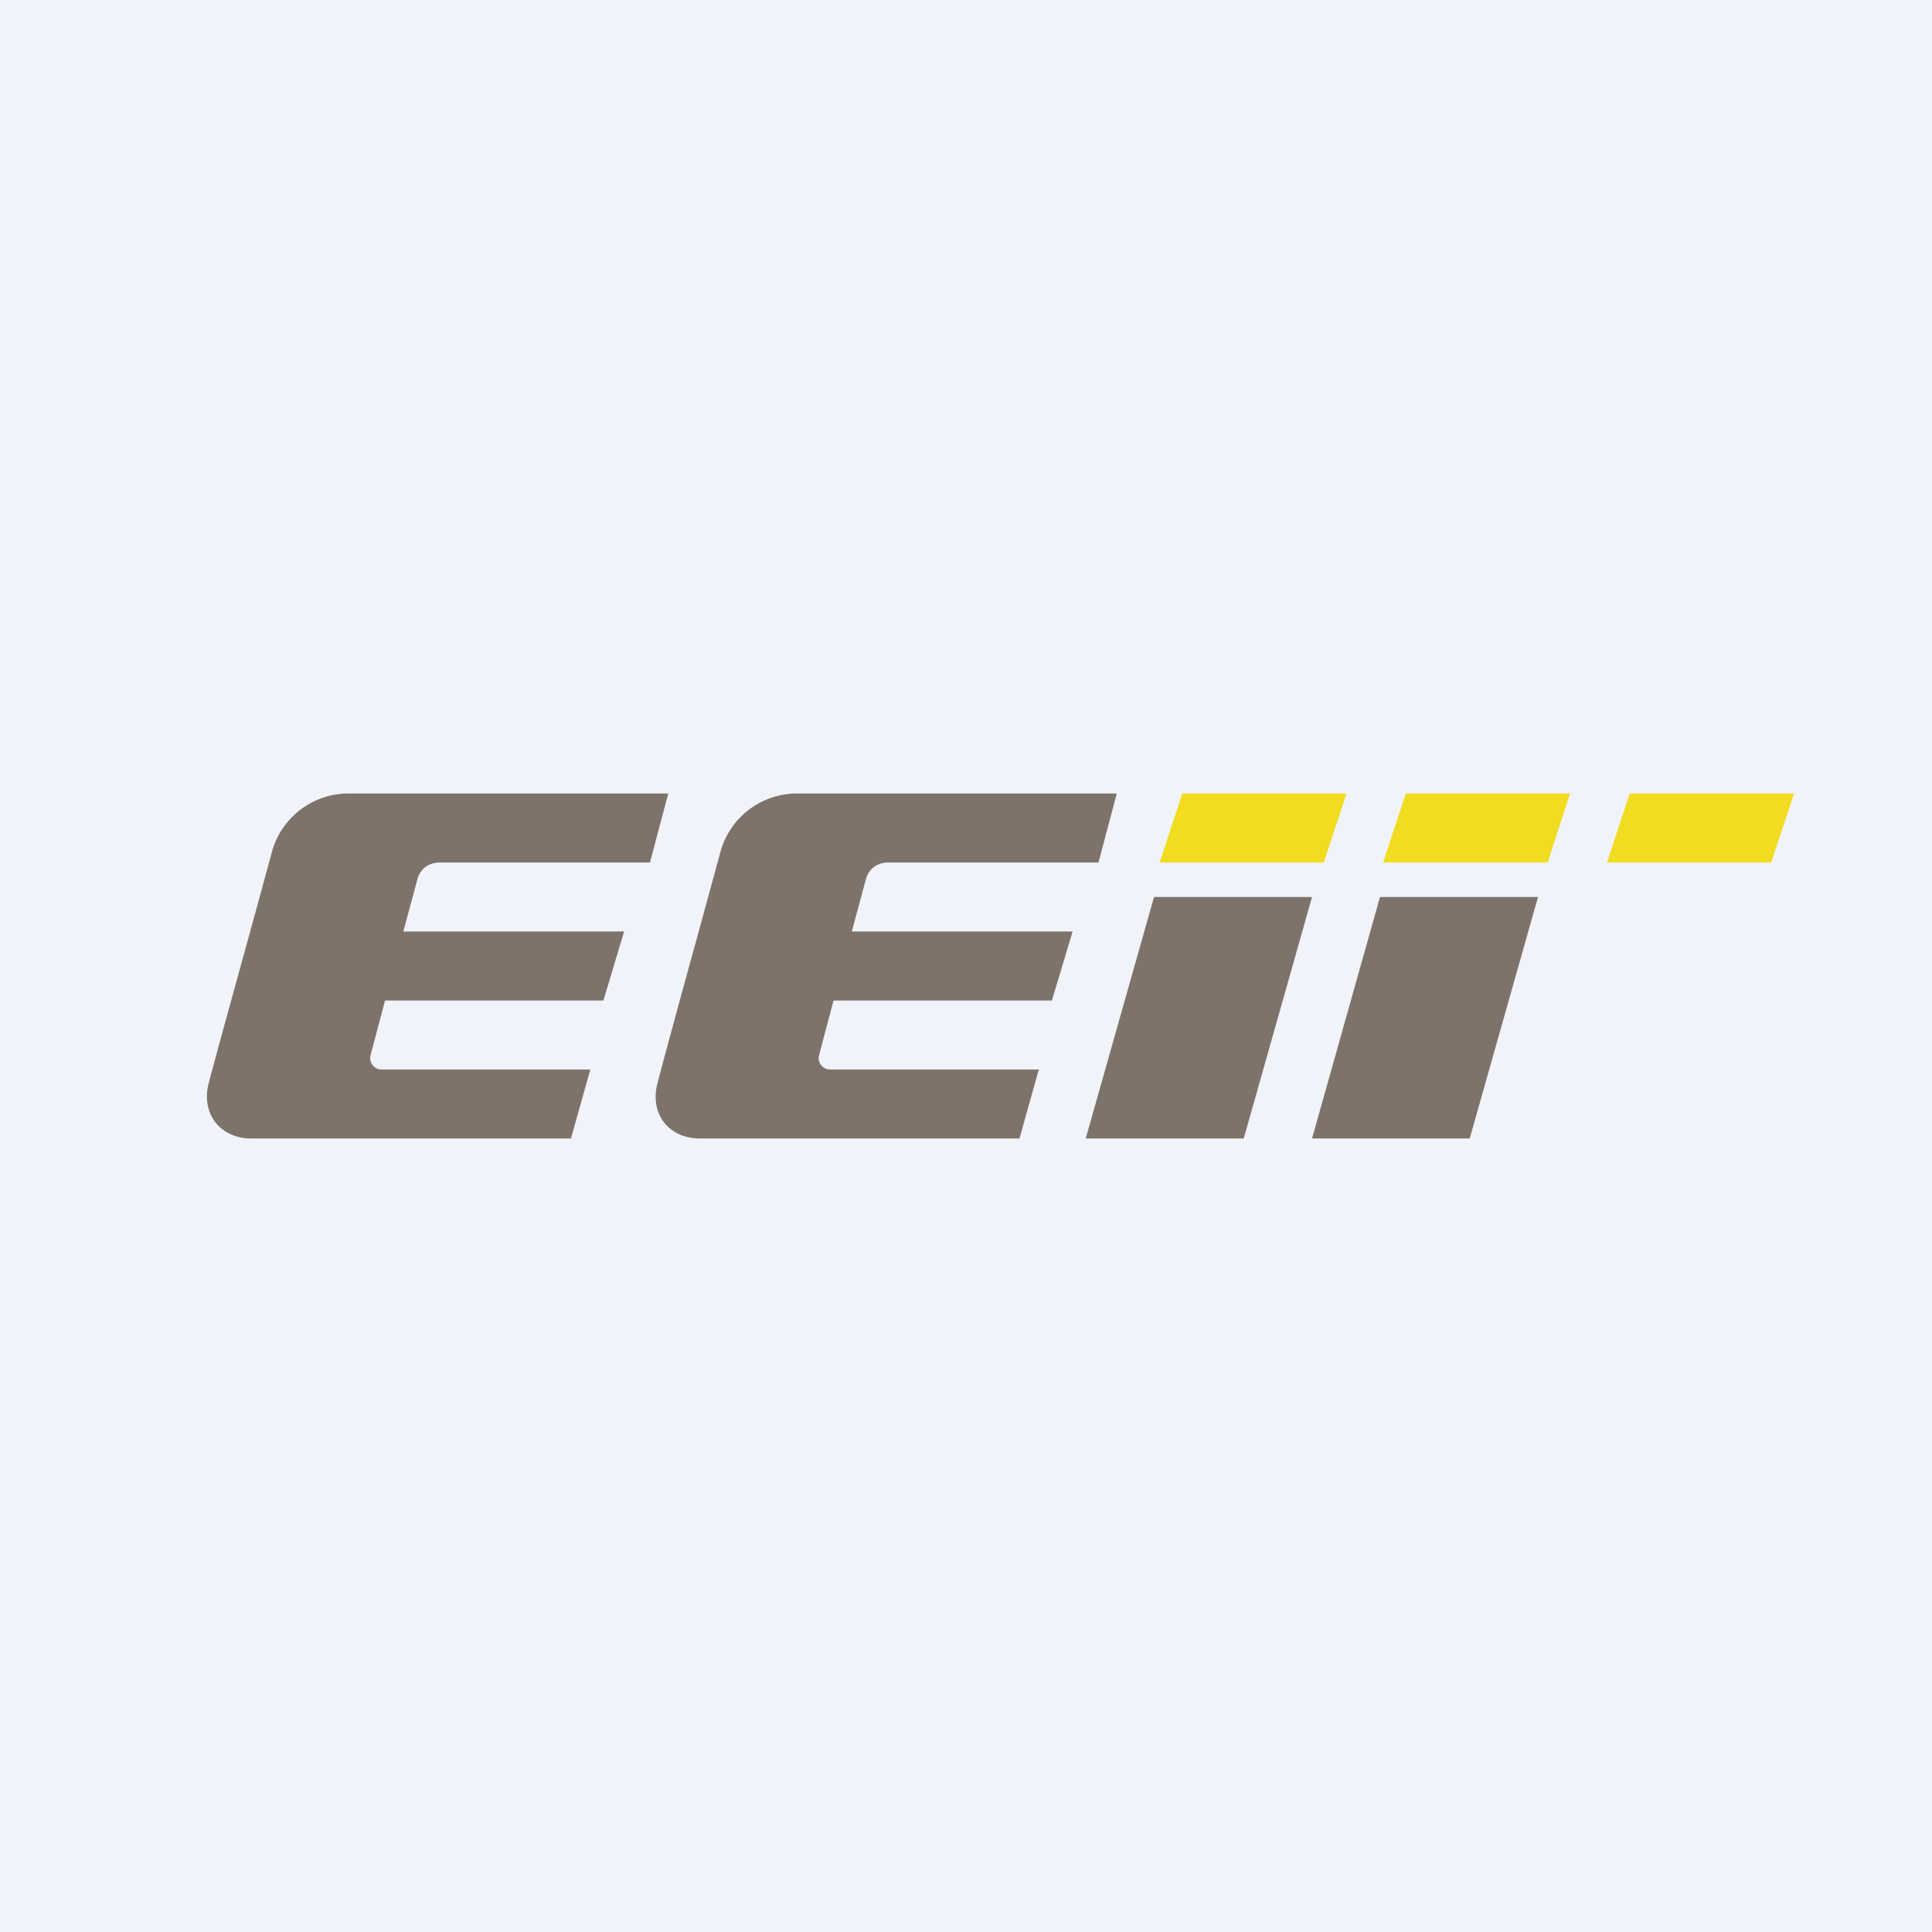
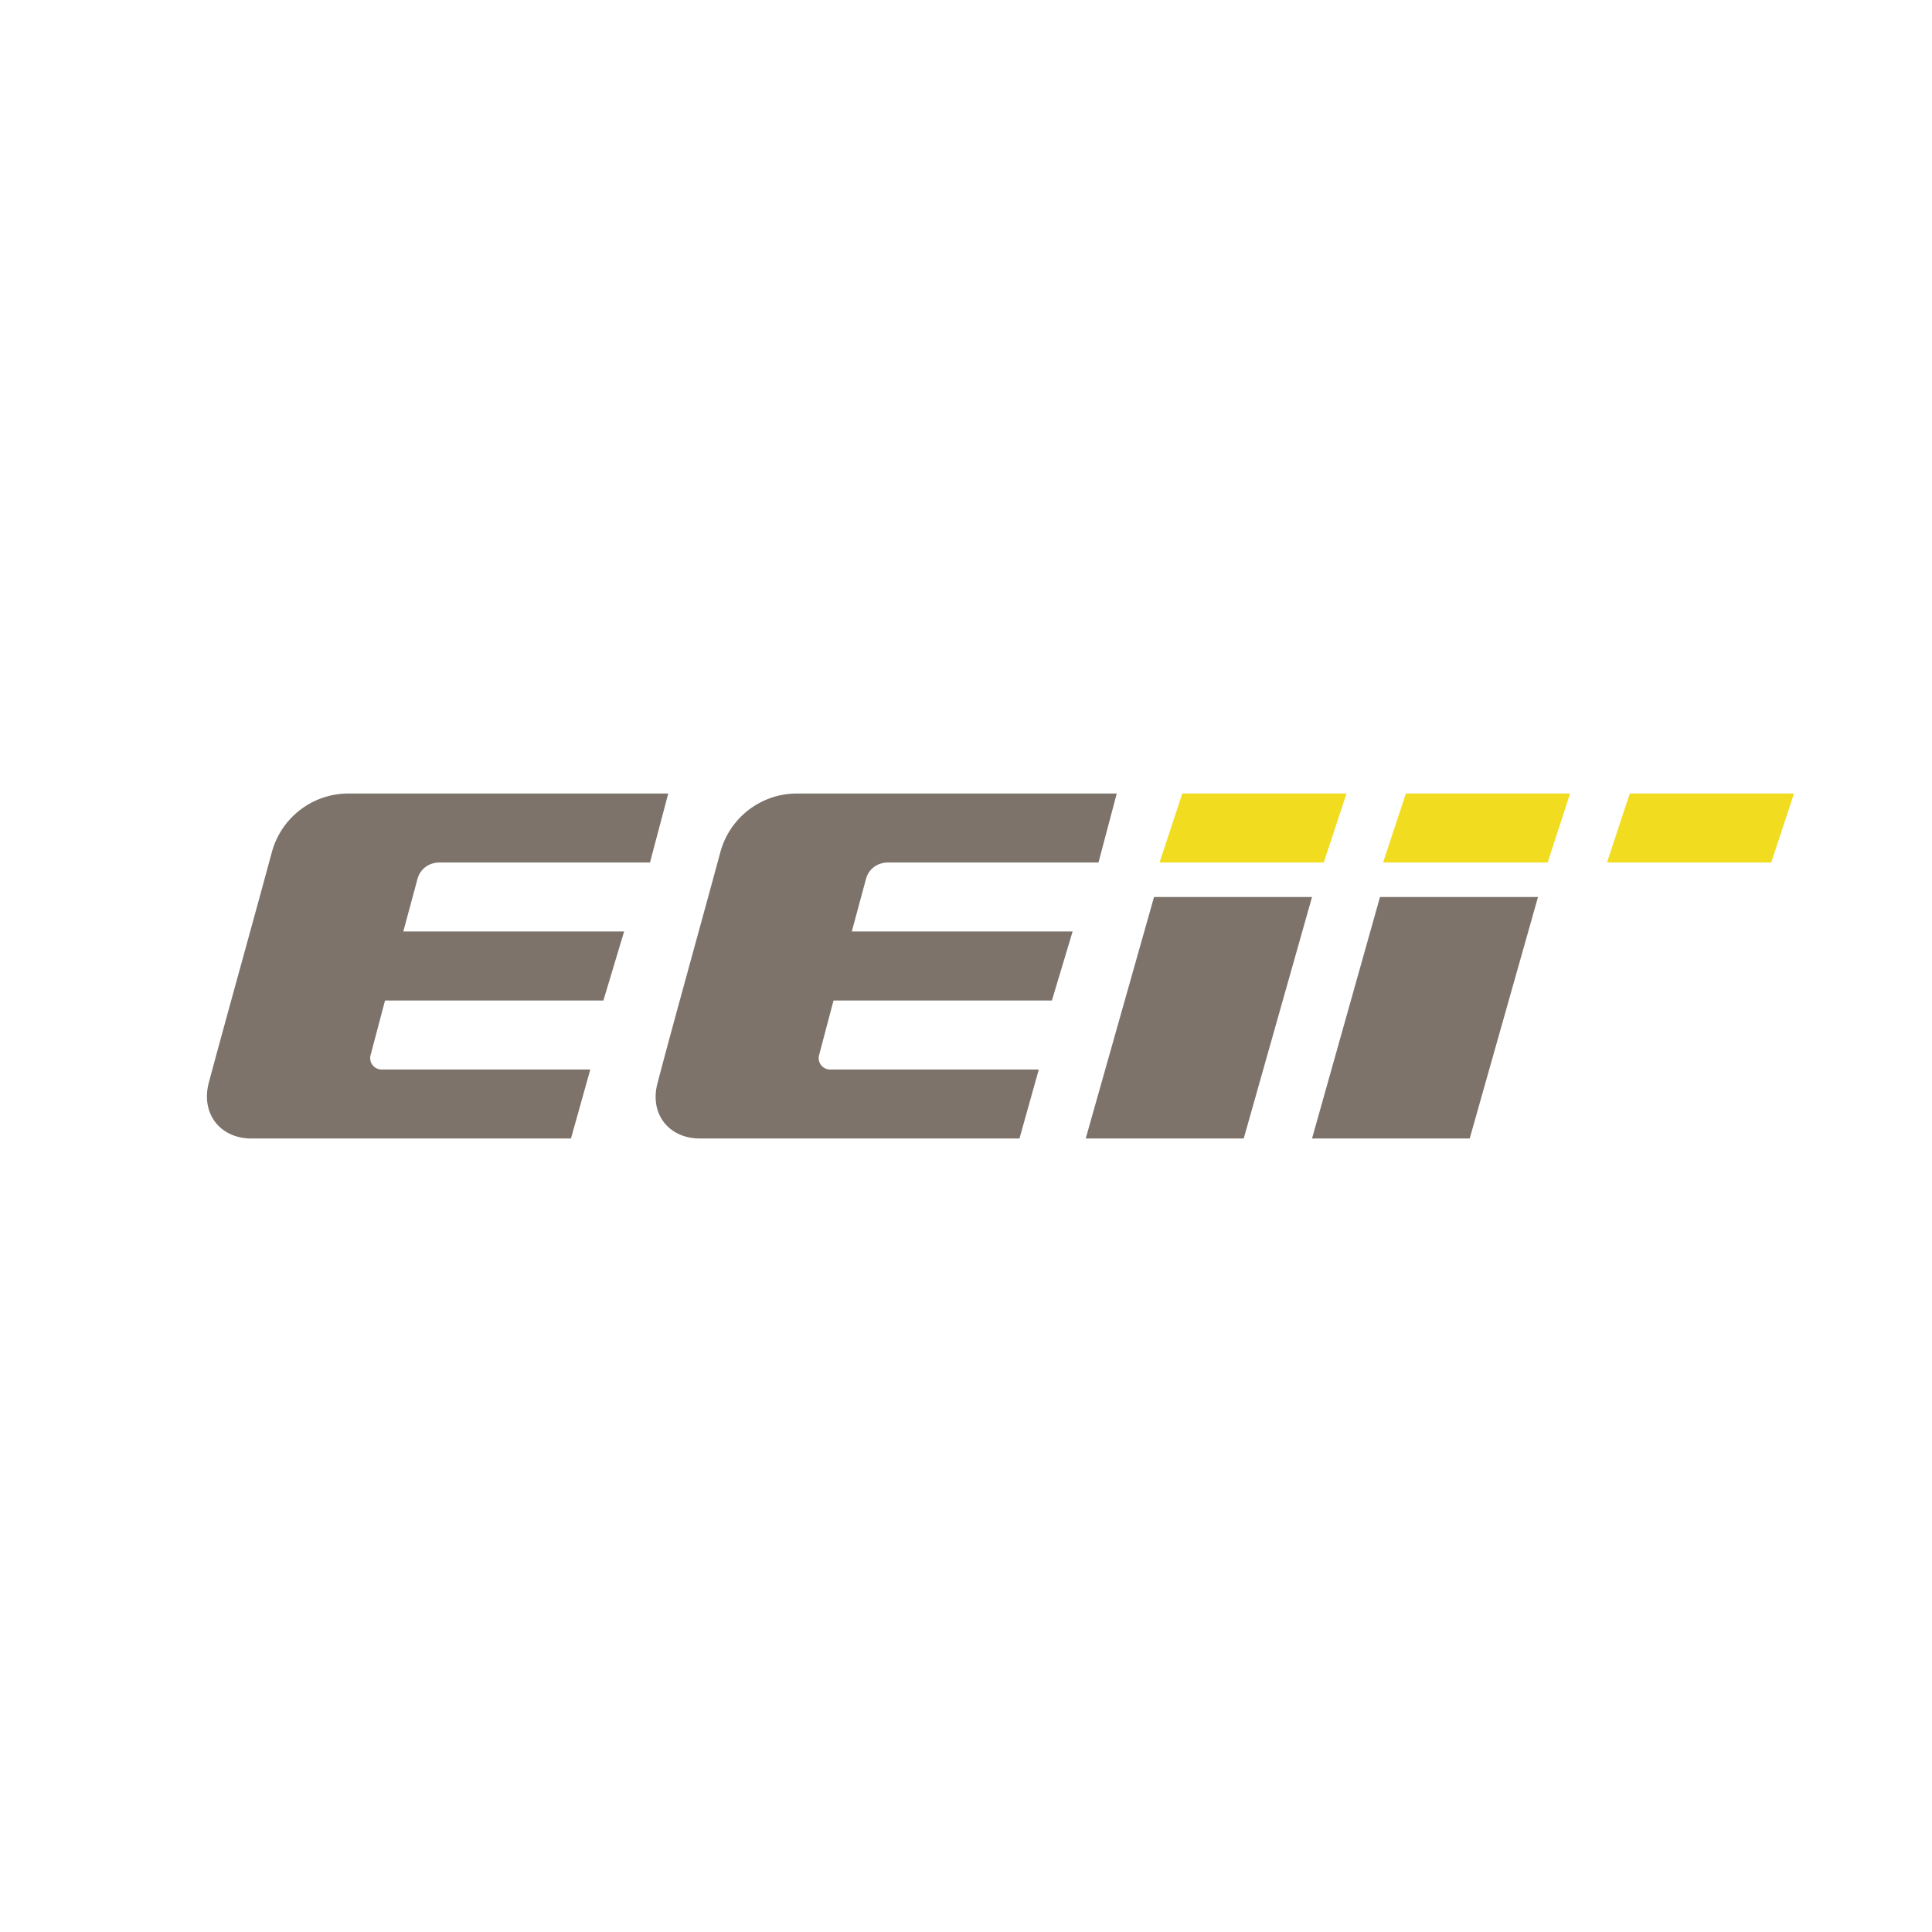
<svg xmlns="http://www.w3.org/2000/svg" width="56" height="56" viewBox="0 0 56 56">
-   <path fill="#F0F3FA" d="M0 0h56v56H0z" />
  <path d="M7.88 24.7c-.6 2.22-1.37 4.97-1.83 6.69-.23.89.33 1.61 1.24 1.61h9.26l.56-2h-6.06a.33.33 0 0 1-.31-.41l.42-1.59h6.33l.6-2h-6.4l.41-1.52c.08-.3.34-.48.64-.48h6.1l.53-2H10.1a2.3 2.3 0 0 0-2.22 1.7Zm13 0c-.6 2.22-1.37 4.97-1.82 6.69-.24.89.32 1.61 1.23 1.61h9.26l.56-2h-6.06a.33.33 0 0 1-.31-.41l.42-1.59h6.33l.6-2h-6.4l.41-1.52c.08-.3.34-.48.64-.48h6.1l.53-2H23.1a2.3 2.3 0 0 0-2.22 1.7ZM33.45 26h4.58l-1.98 7h-4.58l1.98-7Zm11.13 0H40l-1.97 7h4.57l1.98-7Z" fill="#7D736A" />
-   <path d="M34.27 23h4.76l-.66 2h-4.76l.66-2Zm6.48 0h4.76l-.65 2h-4.77l.66-2ZM52 23h-4.76l-.66 2h4.76l.66-2Z" fill="#F2DC1F" />
+   <path d="M34.27 23h4.76l-.66 2h-4.76l.66-2Zm6.48 0h4.76l-.65 2h-4.77l.66-2ZM52 23h-4.76l-.66 2h4.76Z" fill="#F2DC1F" />
</svg>